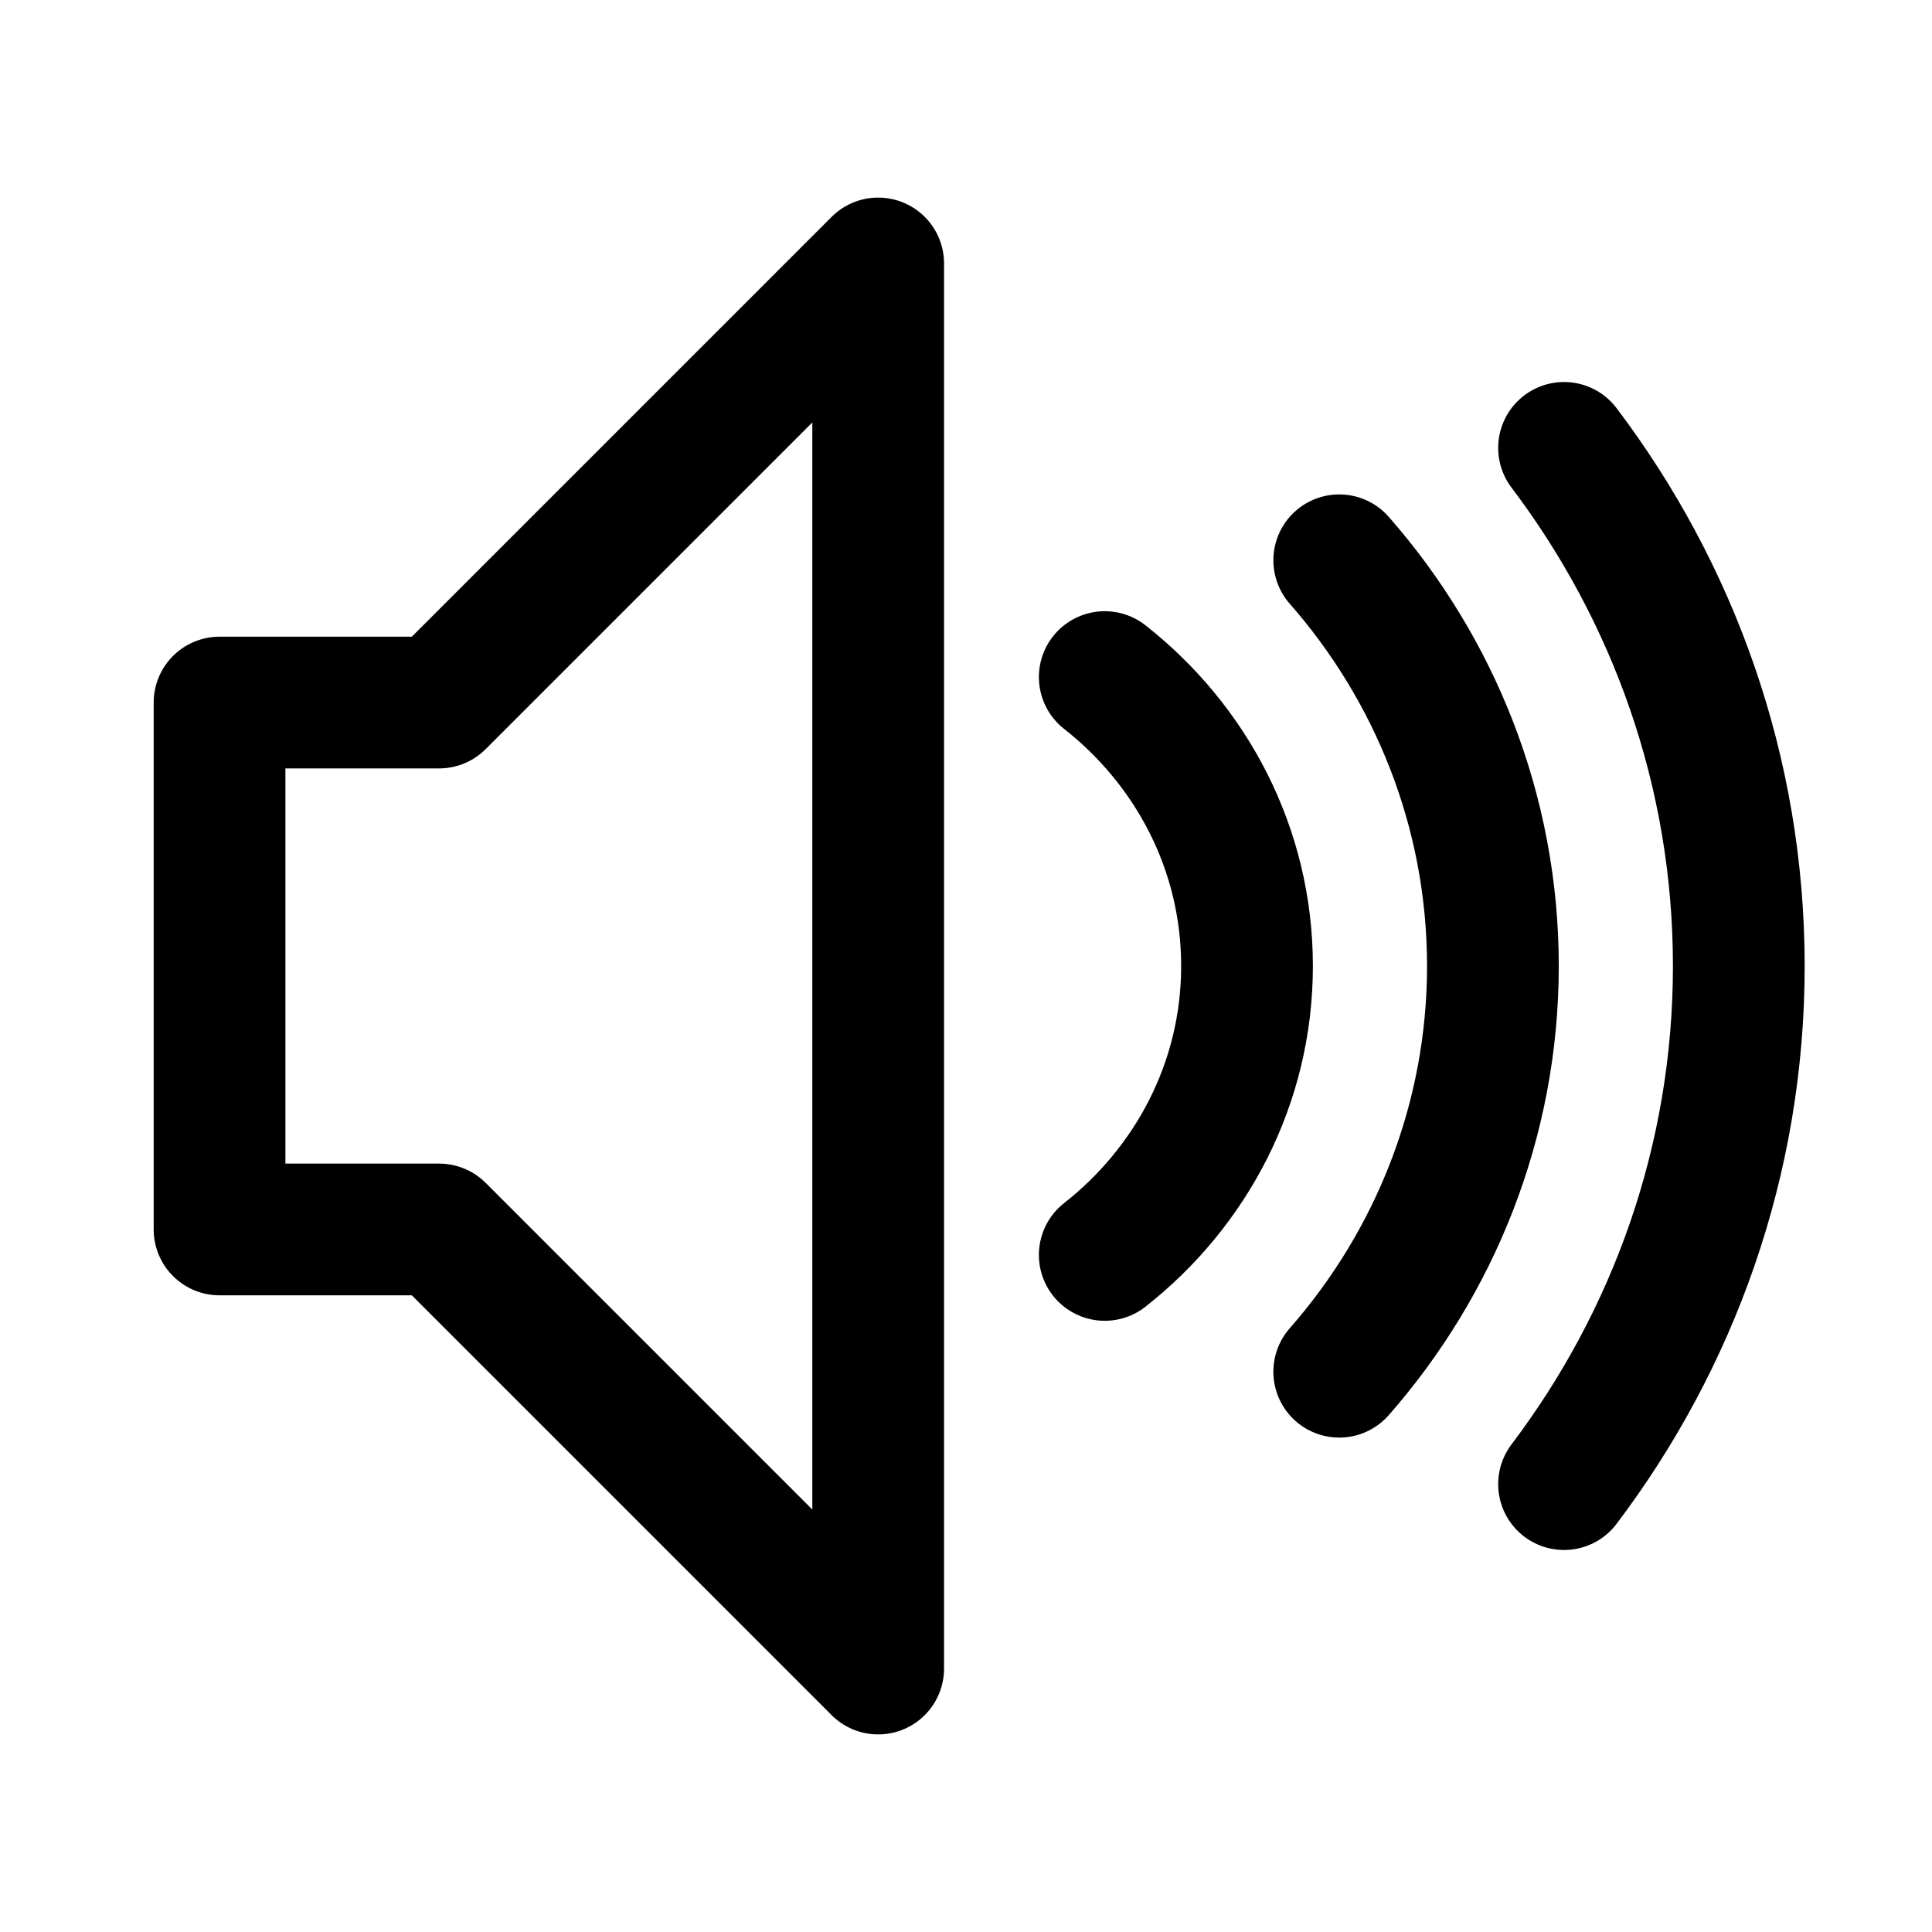
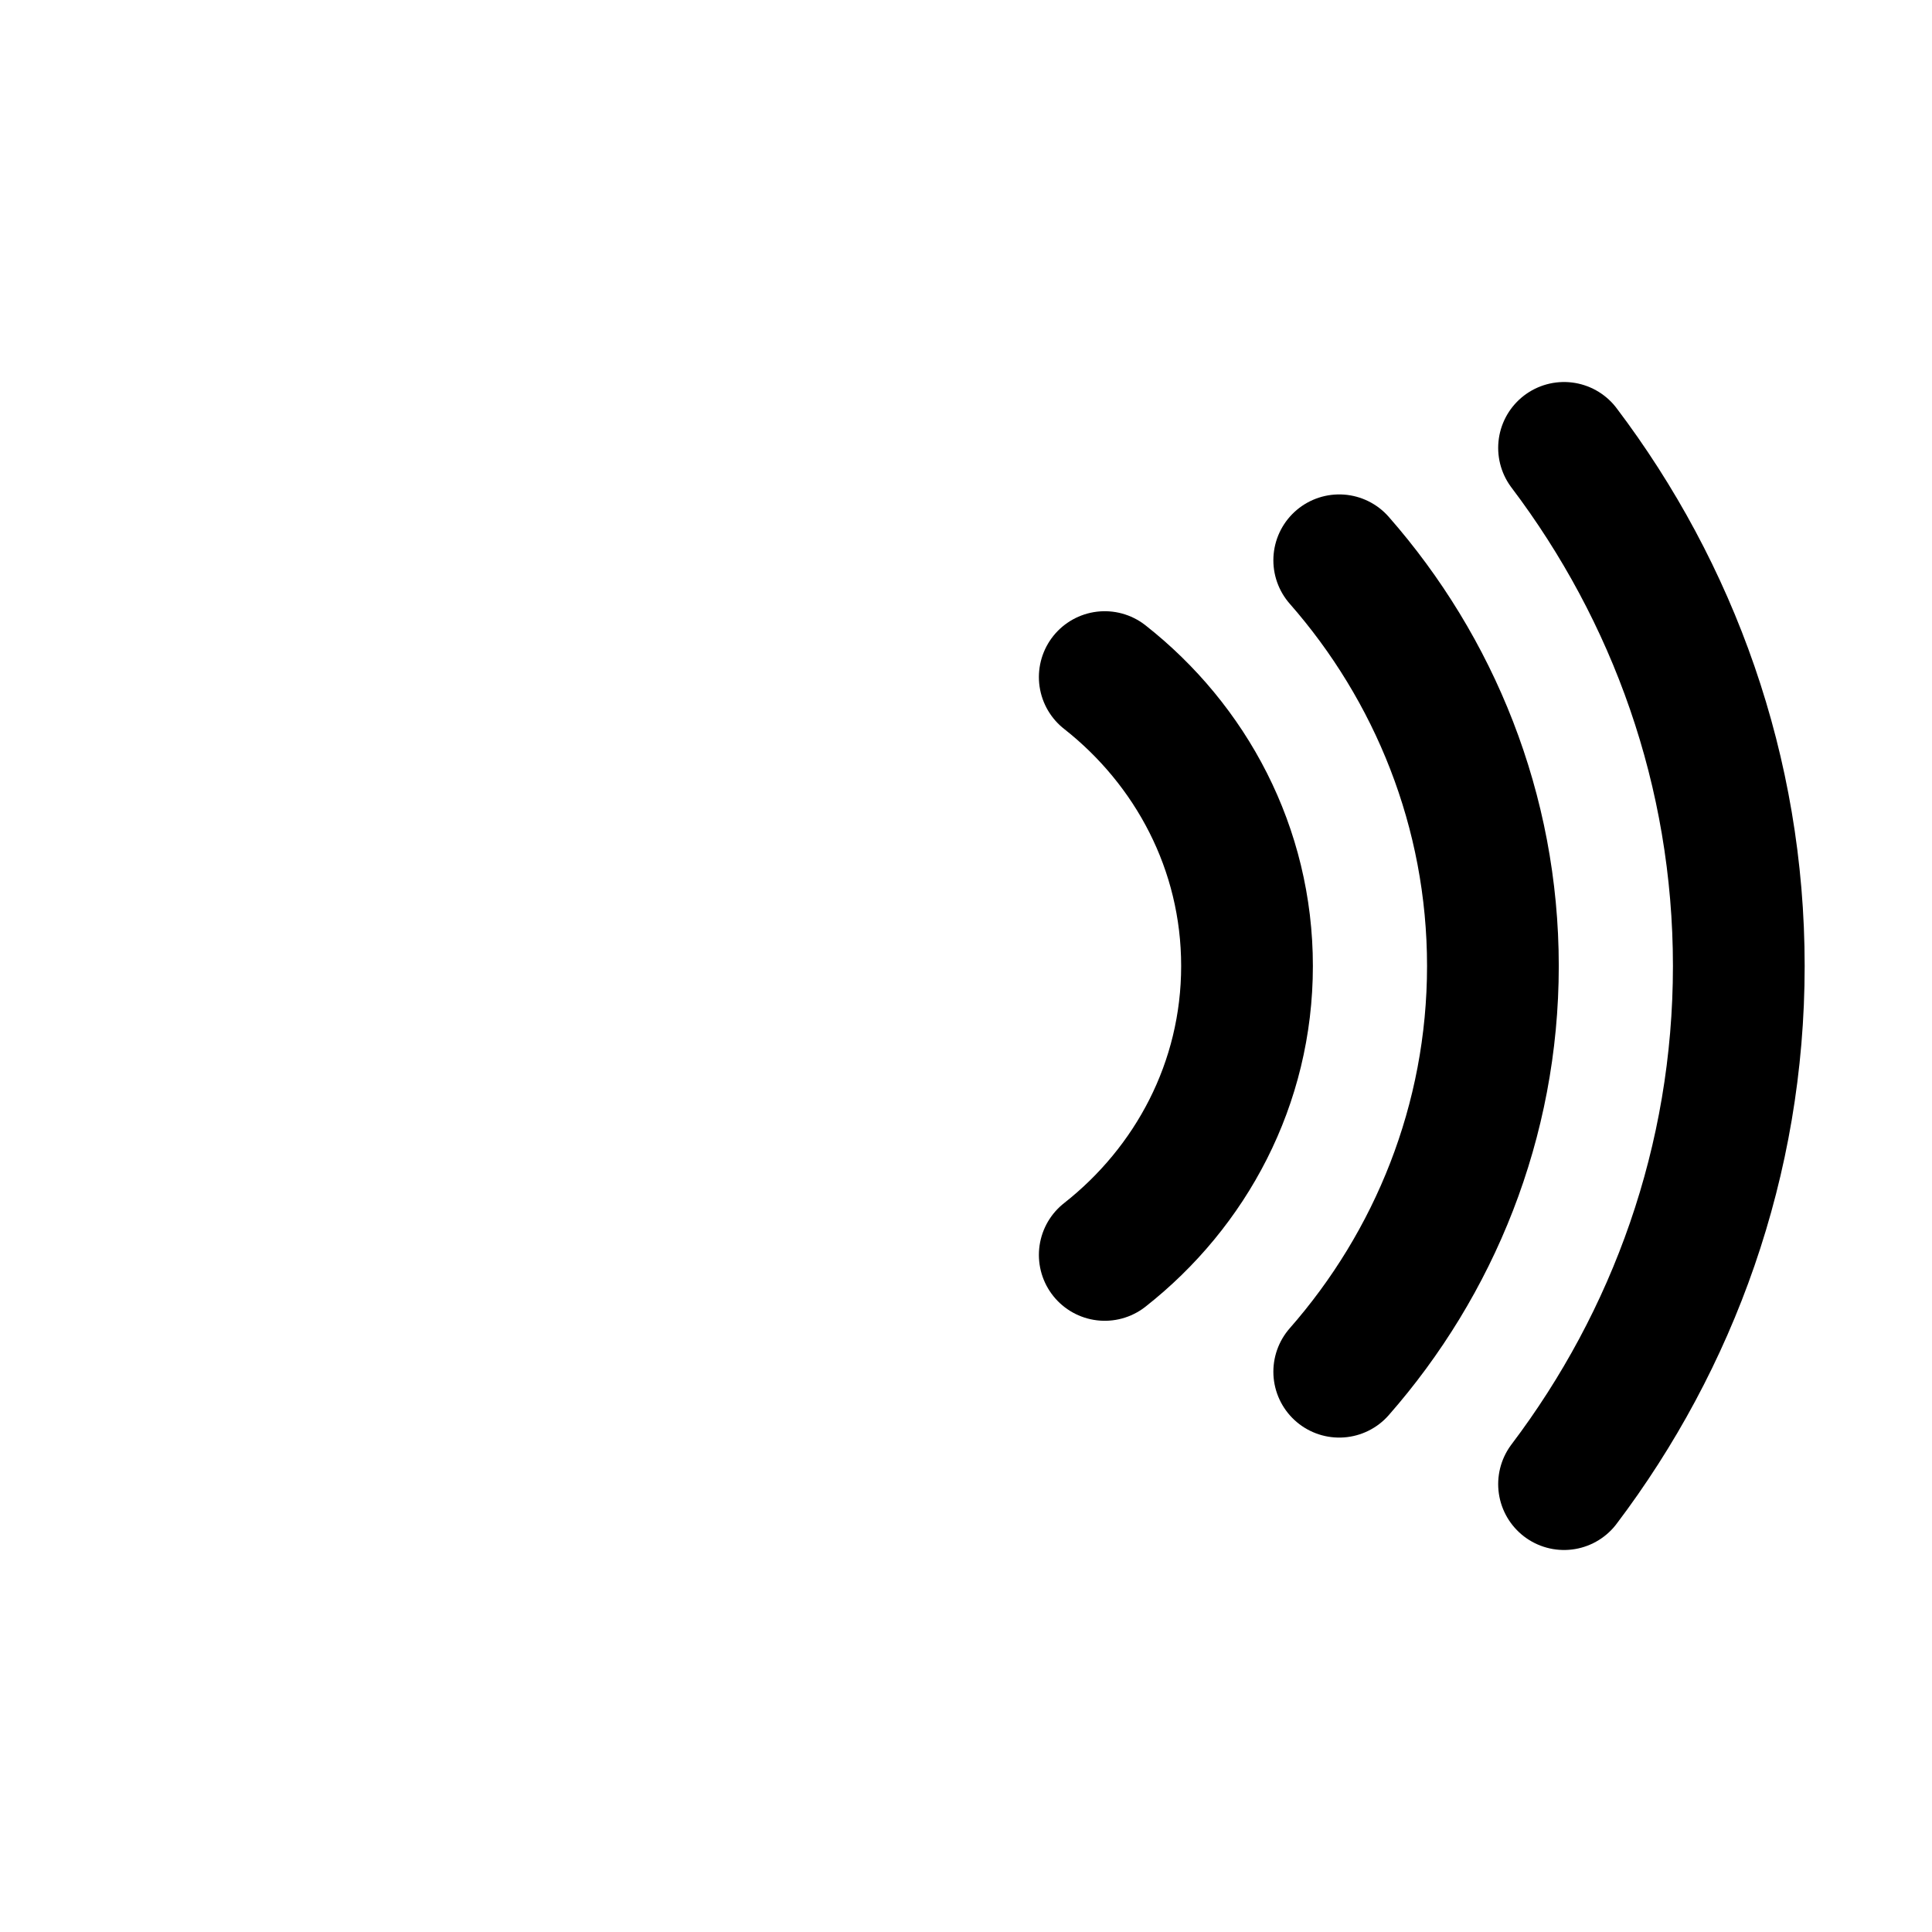
<svg xmlns="http://www.w3.org/2000/svg" version="1.1" x="0px" y="0px" viewBox="0 0 220 220" style="enable-background:new 0 0 220 220;" xml:space="preserve">
  <style type="text/css">
    .a, .b {
      fill: none;
      stroke-linejoin: round;
      stroke-linecap: round;
      stroke-width: 15;
    }
    .a { stroke: black; }
    .b { stroke: lightgrey; }
    .x { display: none; }
  </style>
  <g display="none" transform="translate(100 110) scale(1.4)" stroke="green" stroke-width="12" fill="none">
    <circle r="30" />
-     <circle r="50" />
-     <circle r="70" />
-     <path d="M-40 00 l260 130 v-260 z" />
  </g>
-   <path class="a" d="M100 30  l-50 50  h-25  v60  h25  l50 50  z" />
  <path class="a" d="M125.8 142.9  c9.8-7.7 16.2 -19.5 16.2 -32.9  s-6.4 -25.2 -16.2 -32.9" />
  <path class="a" d="M152.5 156.2  c10.8-12.3 17.5 -28.5 17.5 -46.2  s-6.7 -33.9 -17.5 -46.2" />
  <path class="a" d="M178.1 169   c12.4-16.4 19.9 -36.8 19.9 -59   s-7.5 -42.6 -19.9 -59" />
  <path class="x" d="M125.8 75  l70 70  m0 -70  l-70 70" />
</svg>